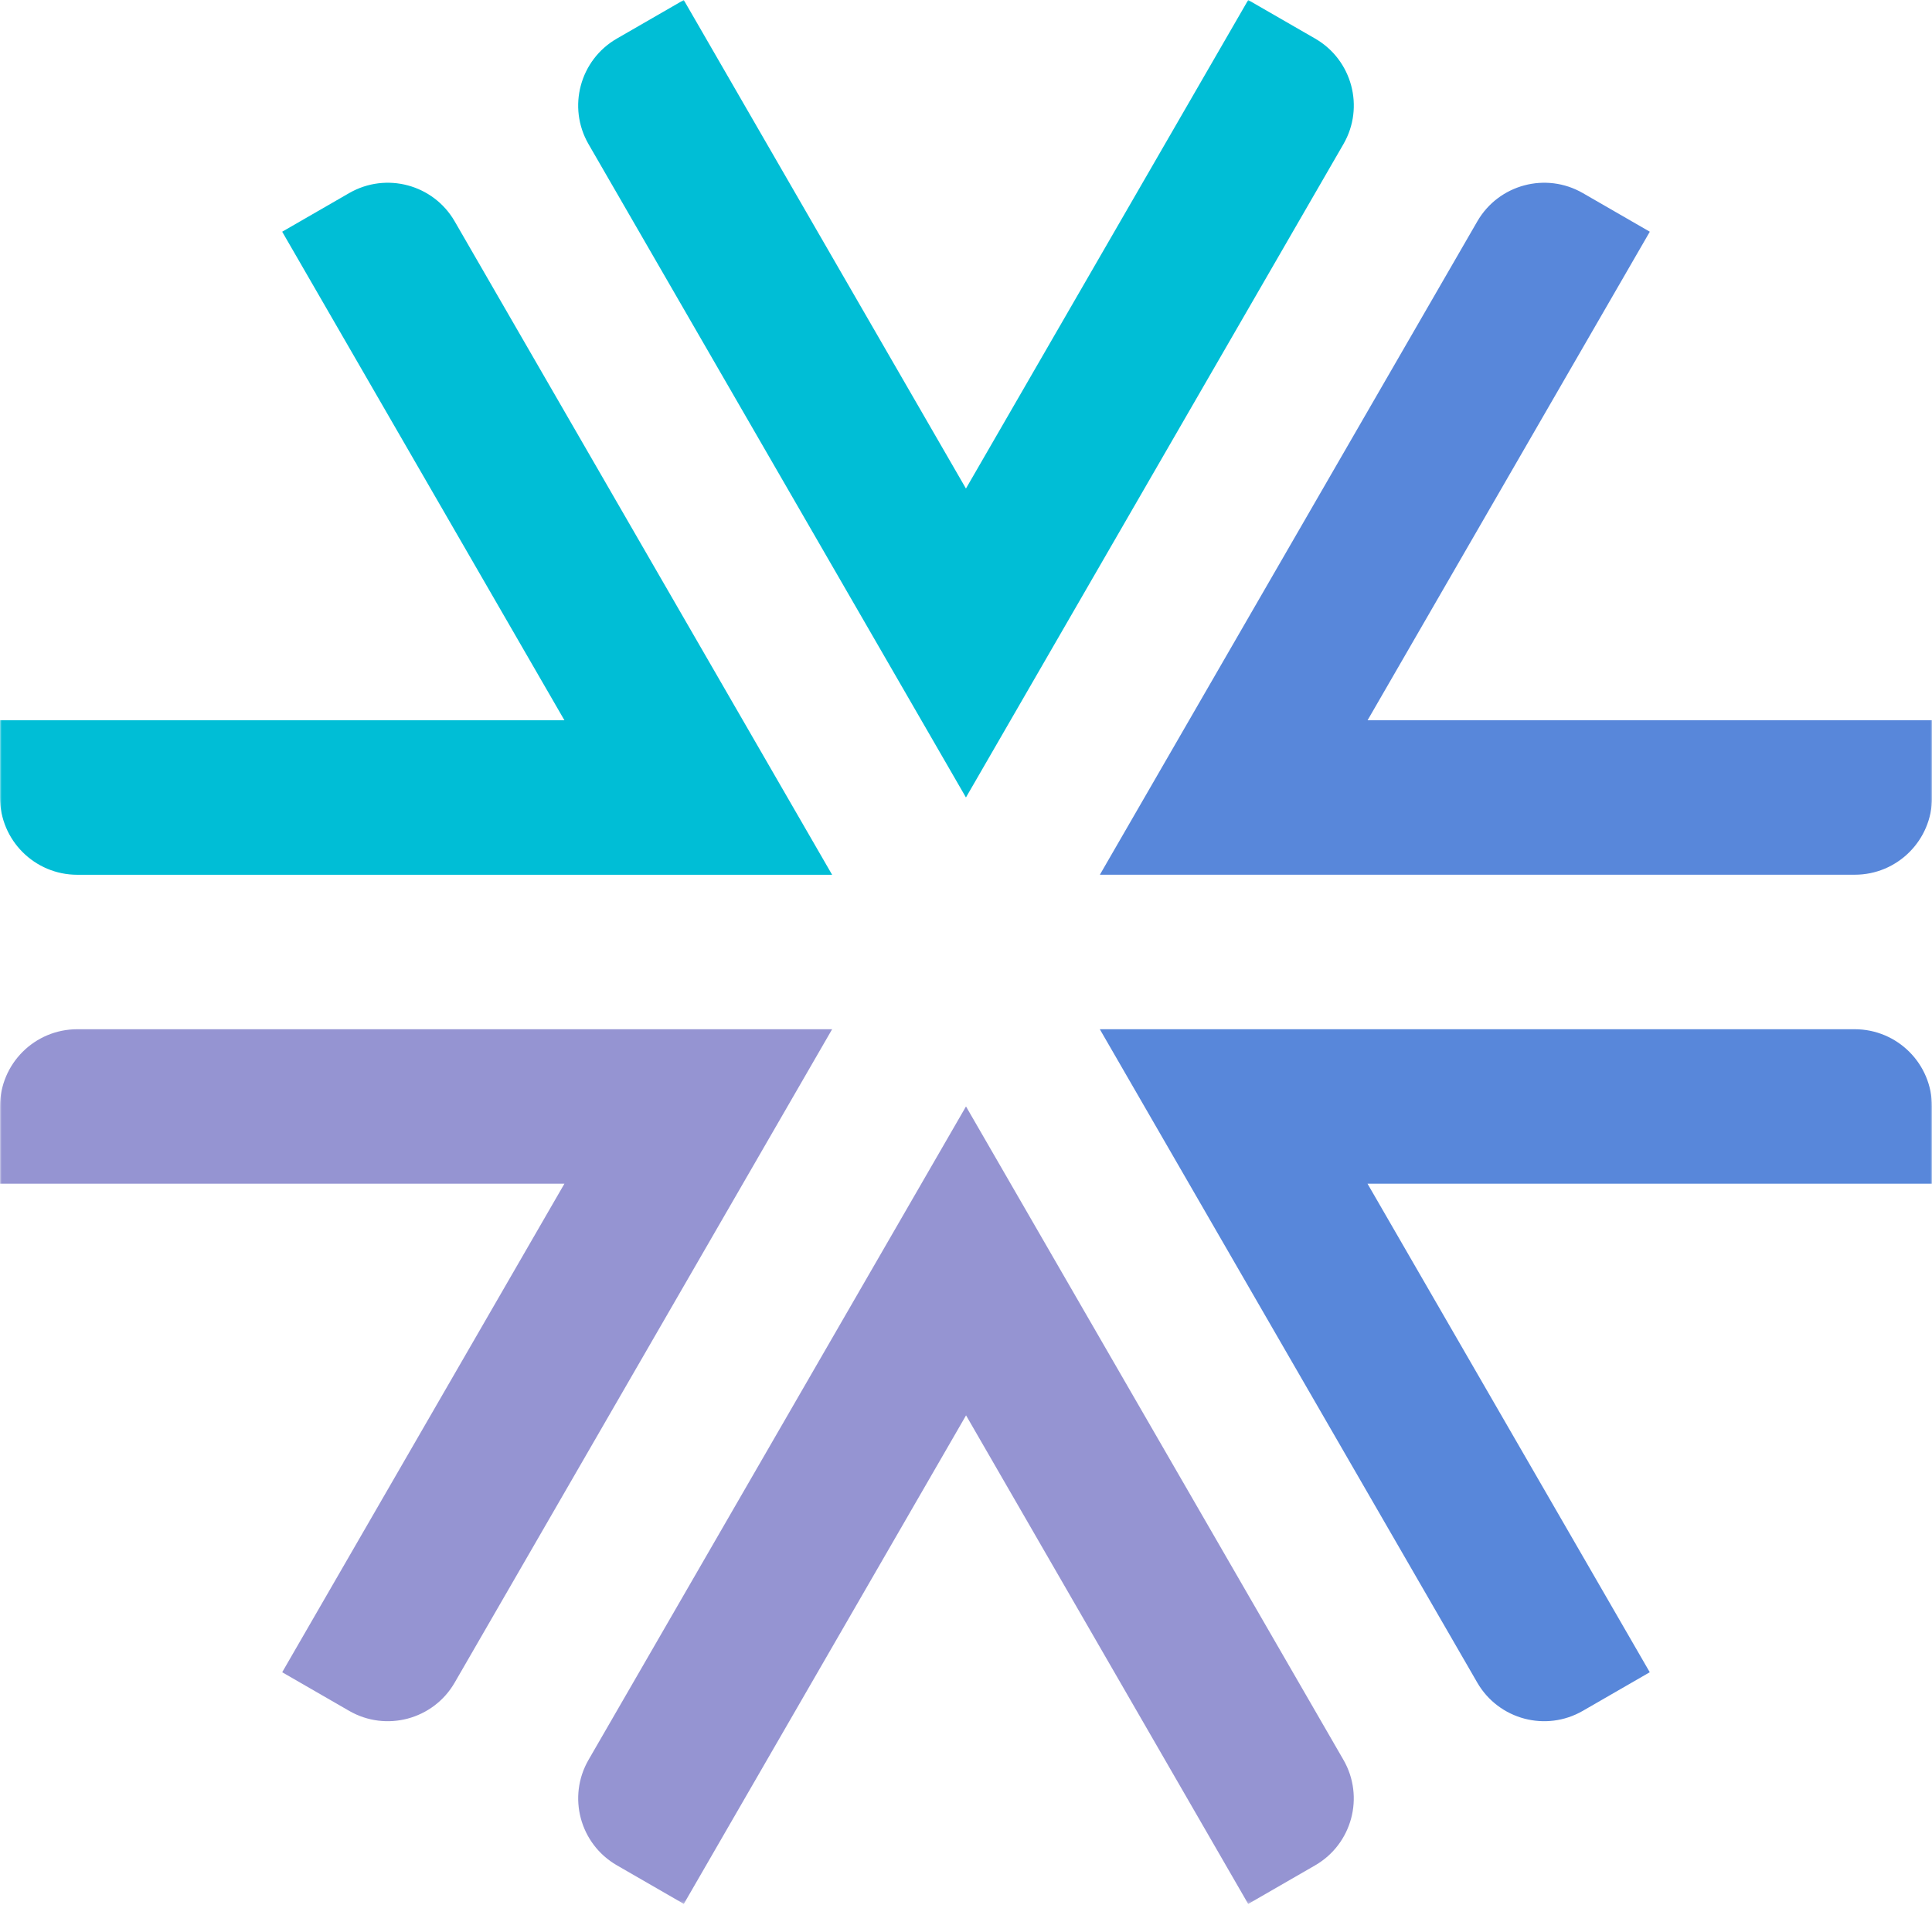
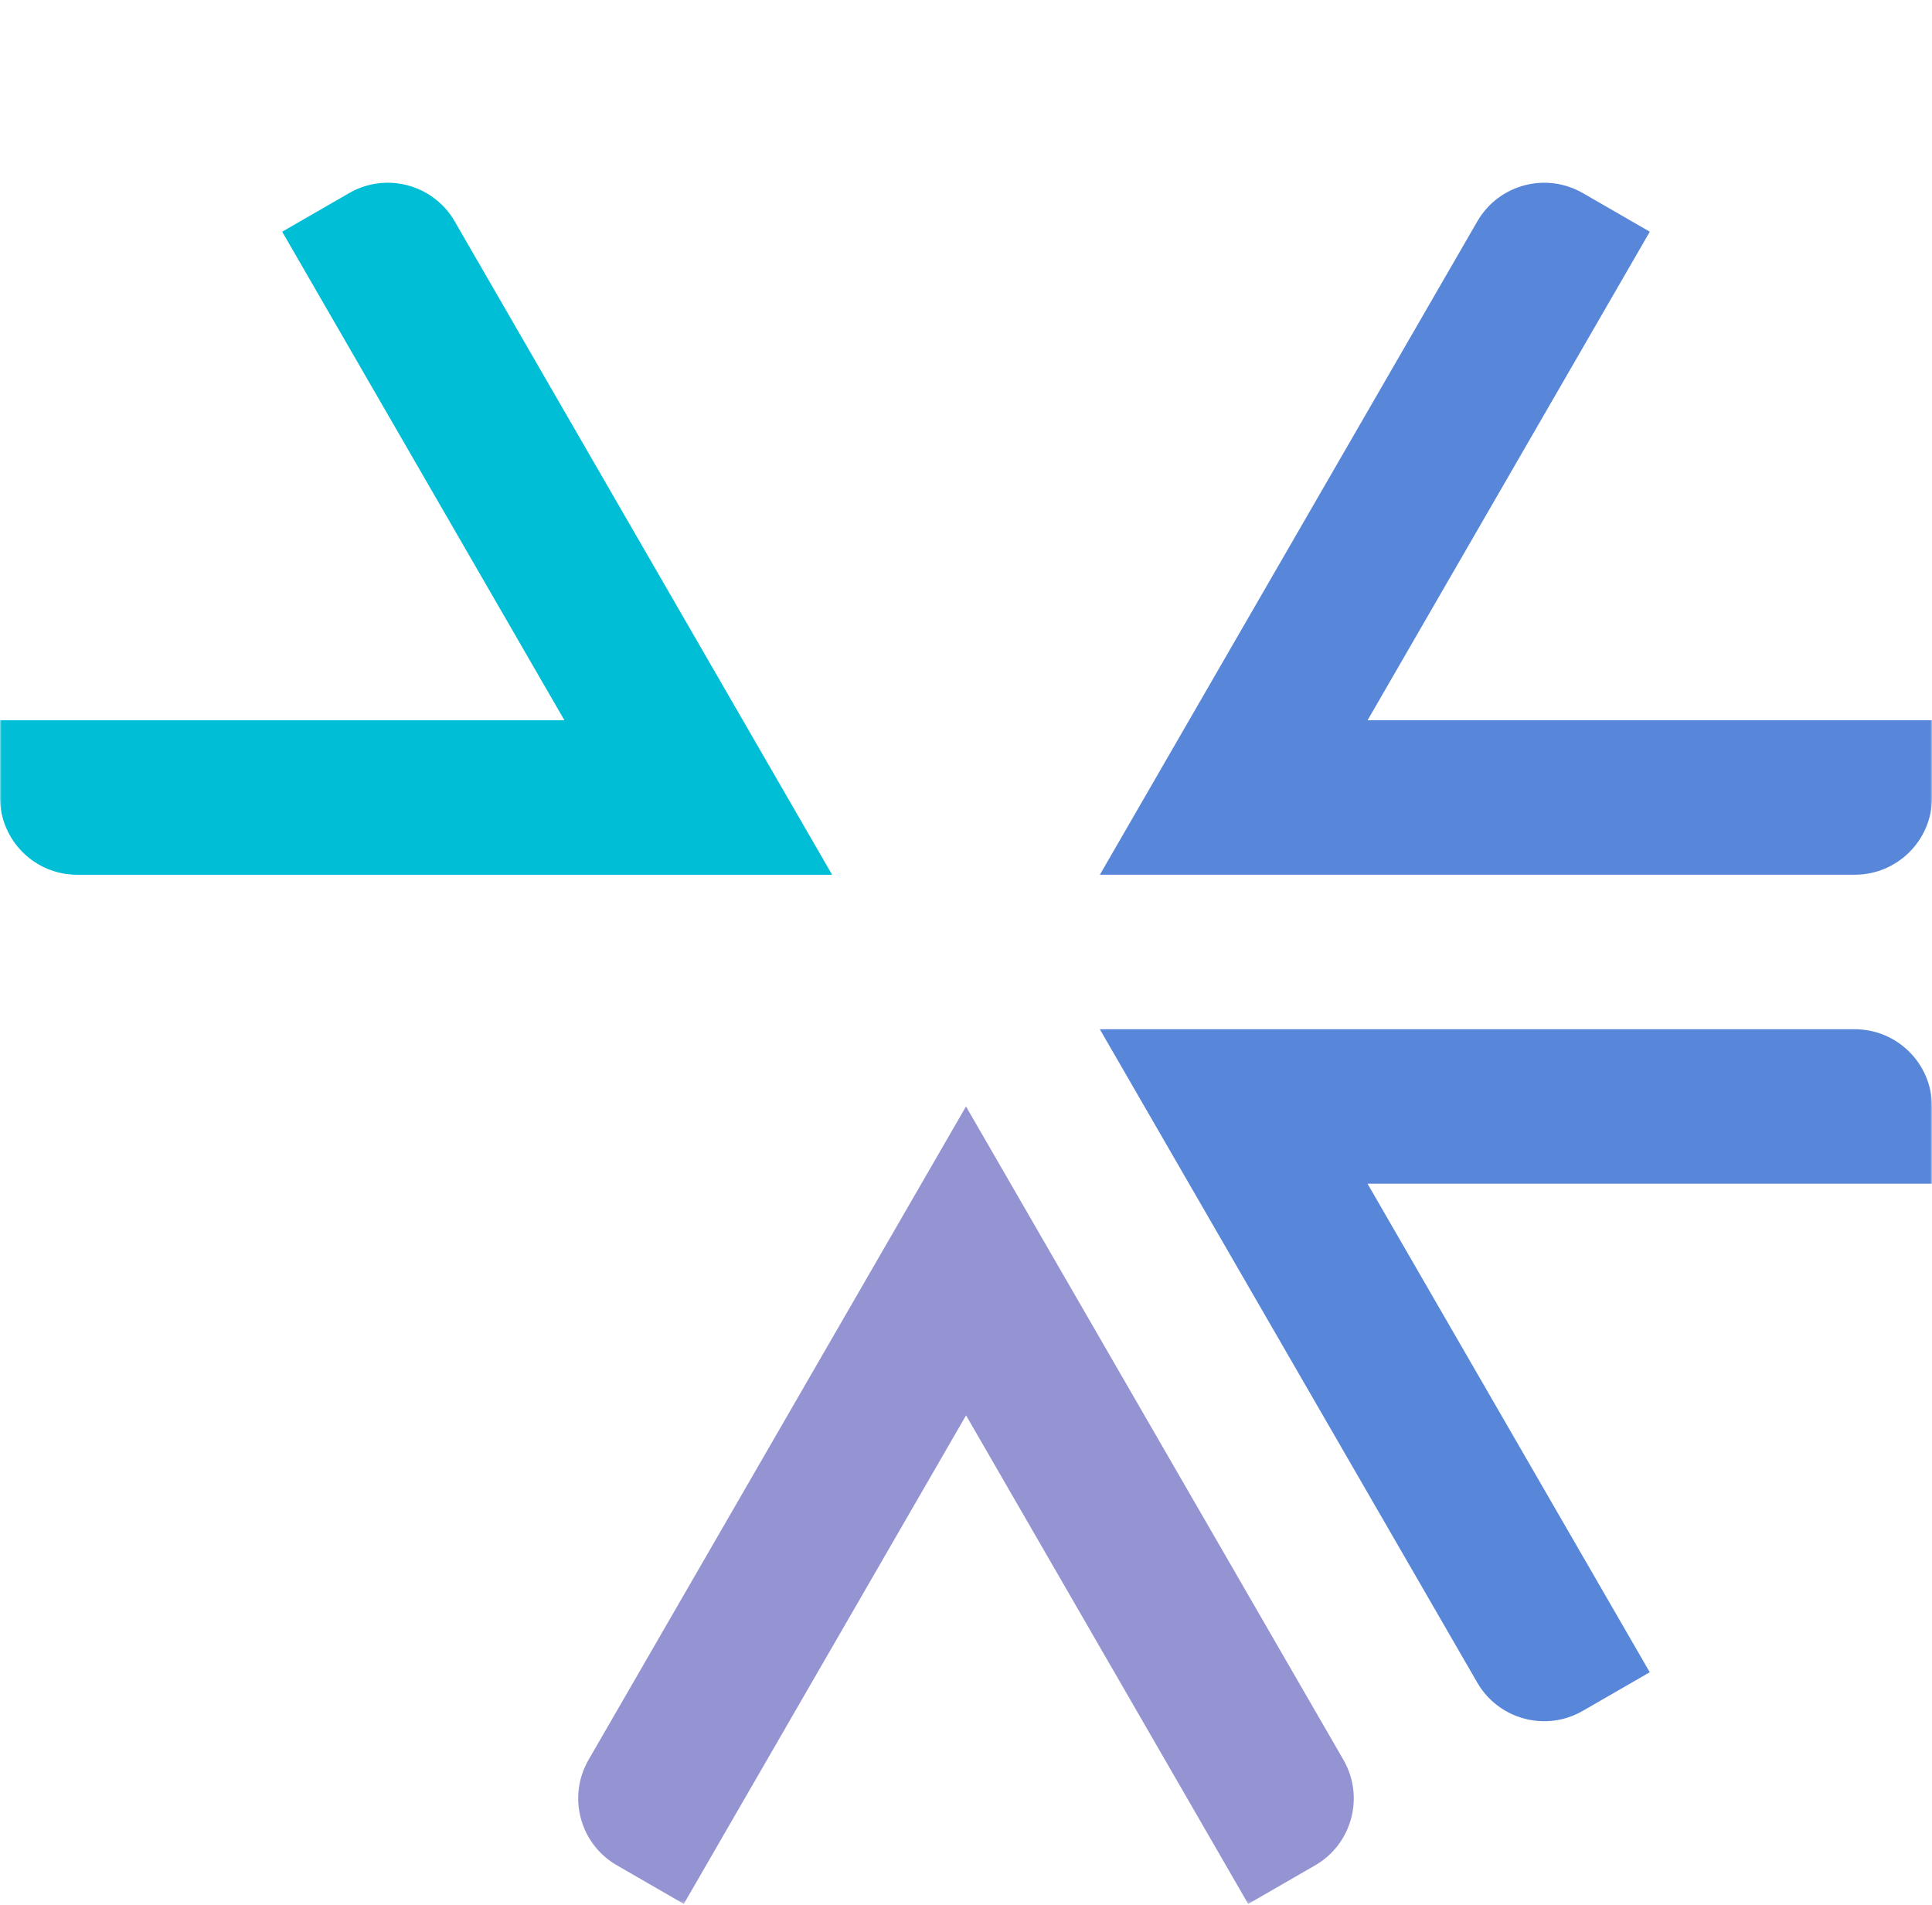
<svg xmlns="http://www.w3.org/2000/svg" width="570" height="562" viewBox="0 0 570 562" fill="none">
  <mask id="mask0_0_420" style="mask-type:alpha" maskUnits="userSpaceOnUse" x="0" y="0" width="570" height="562">
    <rect width="570" height="561.712" fill="white" />
  </mask>
  <g mask="url(#mask0_0_420)">
    <path d="M285 326.426L173.644 519.183C167.344 530.078 171.08 544.012 181.997 550.308L201.745 561.697L285.016 417.565L368.255 561.712L388.003 550.324C398.904 544.028 402.641 530.093 396.357 519.198L285 326.426Z" fill="#9594D2" />
  </g>
  <mask id="mask1_0_420" style="mask-type:alpha" maskUnits="userSpaceOnUse" x="0" y="0" width="570" height="562">
    <rect width="570" height="561.712" fill="white" />
  </mask>
  <g mask="url(#mask1_0_420)">
    <path d="M403.475 212.494L486.745 68.362L466.997 56.974C456.096 50.678 442.153 54.412 435.854 65.307L324.497 258.064H547.21C559.81 258.064 570.016 247.863 570.016 235.271V212.494H403.475Z" fill="#5887DA" />
  </g>
  <mask id="mask2_0_420" style="mask-type:alpha" maskUnits="userSpaceOnUse" x="0" y="0" width="570" height="562">
    <rect width="570" height="561.712" fill="white" />
  </mask>
  <g mask="url(#mask2_0_420)">
    <path d="M547.195 303.649H324.481L435.838 496.406C442.138 507.3 456.08 511.035 466.981 504.739L486.73 493.35L403.459 349.218H569.985V326.426C570 313.849 559.794 303.649 547.195 303.649Z" fill="#5887DA" />
  </g>
  <mask id="mask3_0_420" style="mask-type:alpha" maskUnits="userSpaceOnUse" x="0" y="0" width="570" height="562">
    <rect width="570" height="561.712" fill="white" />
  </mask>
  <g mask="url(#mask3_0_420)">
    <path d="M103.003 56.974L83.255 68.362L166.525 212.494H0V235.287C0 247.879 10.206 258.079 22.806 258.079H245.503L134.147 65.307C127.862 54.412 113.92 50.678 103.003 56.974Z" fill="#00BED6" />
  </g>
  <mask id="mask4_0_420" style="mask-type:alpha" maskUnits="userSpaceOnUse" x="0" y="0" width="570" height="562">
-     <rect width="570" height="561.712" fill="white" />
-   </mask>
+     </mask>
  <g mask="url(#mask4_0_420)">
-     <path d="M0 326.426V349.218H166.525L83.255 493.35L103.003 504.739C113.904 511.035 127.862 507.3 134.147 496.406L245.503 303.649H22.806C10.206 303.649 0 313.849 0 326.426Z" fill="#9594D2" />
-   </g>
+     </g>
  <mask id="mask5_0_420" style="mask-type:alpha" maskUnits="userSpaceOnUse" x="0" y="0" width="570" height="562">
    <rect width="570" height="561.712" fill="white" />
  </mask>
  <g mask="url(#mask5_0_420)">
-     <path d="M368.255 0L284.985 144.132L201.73 0L181.982 11.389C171.081 17.685 167.344 31.619 173.628 42.514L284.985 235.271L396.357 42.514C402.657 31.619 398.92 17.685 388.019 11.389L368.255 0Z" fill="#00BED6" />
-   </g>
+     </g>
</svg>